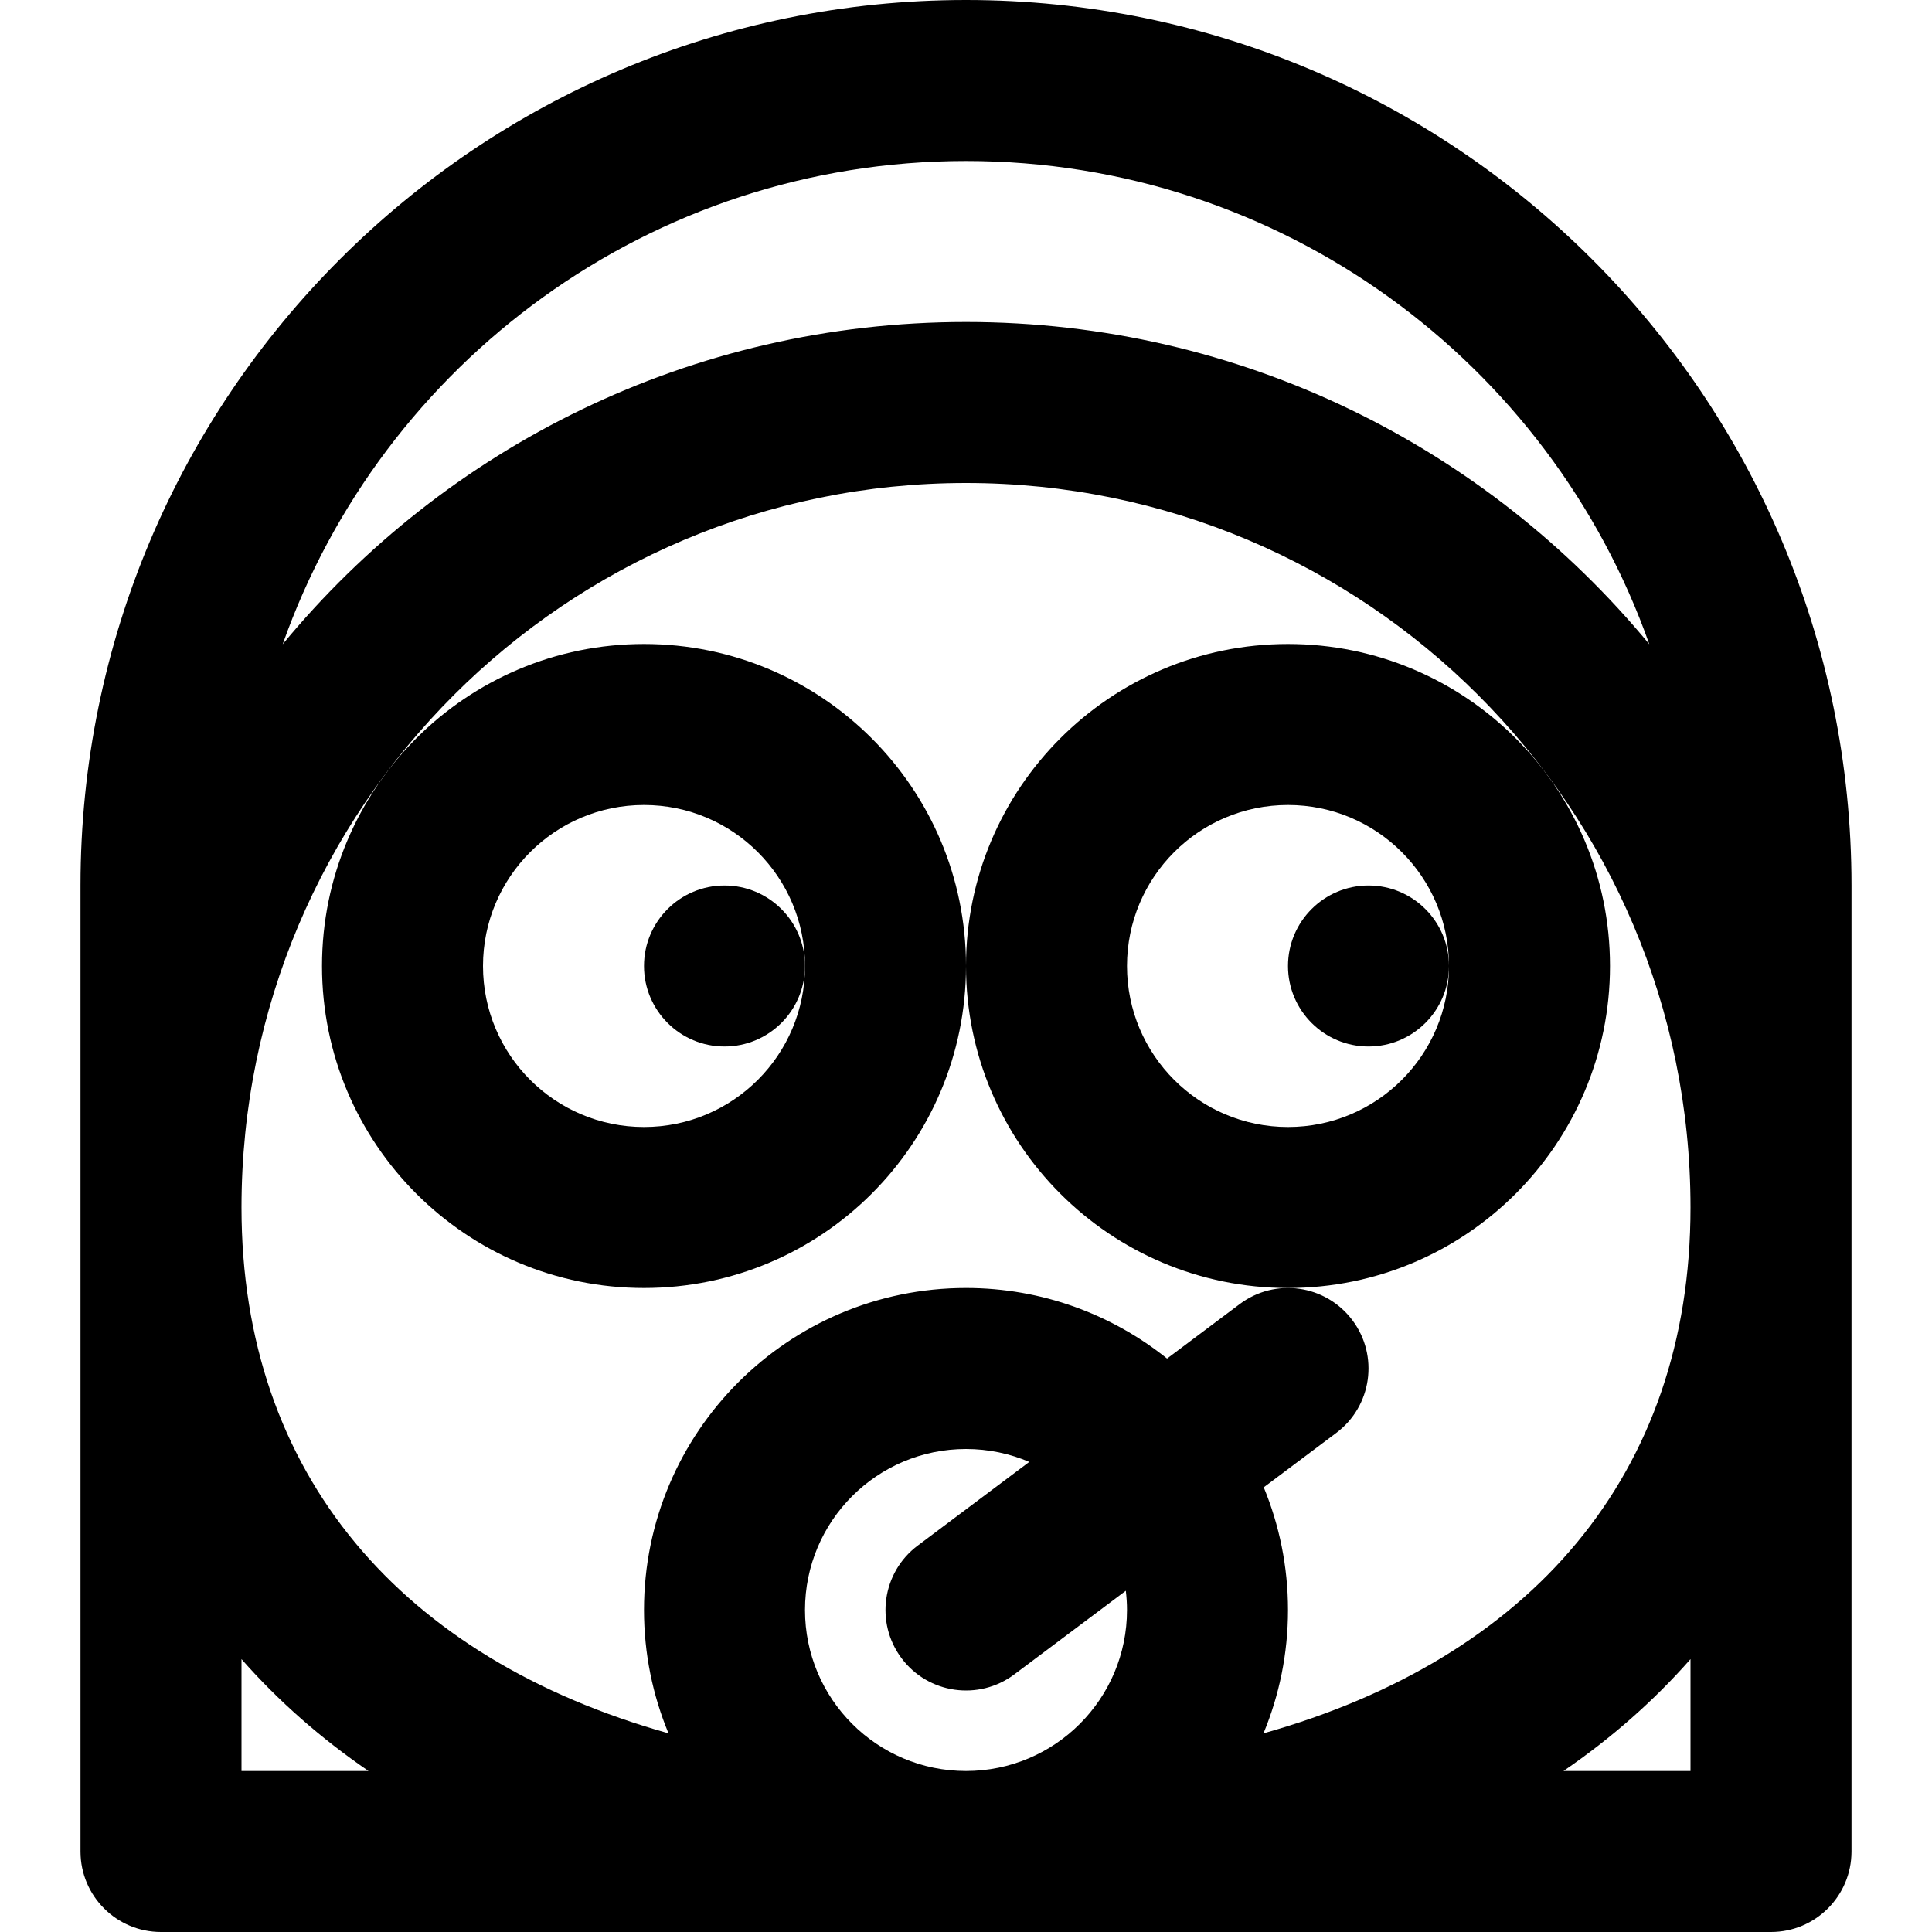
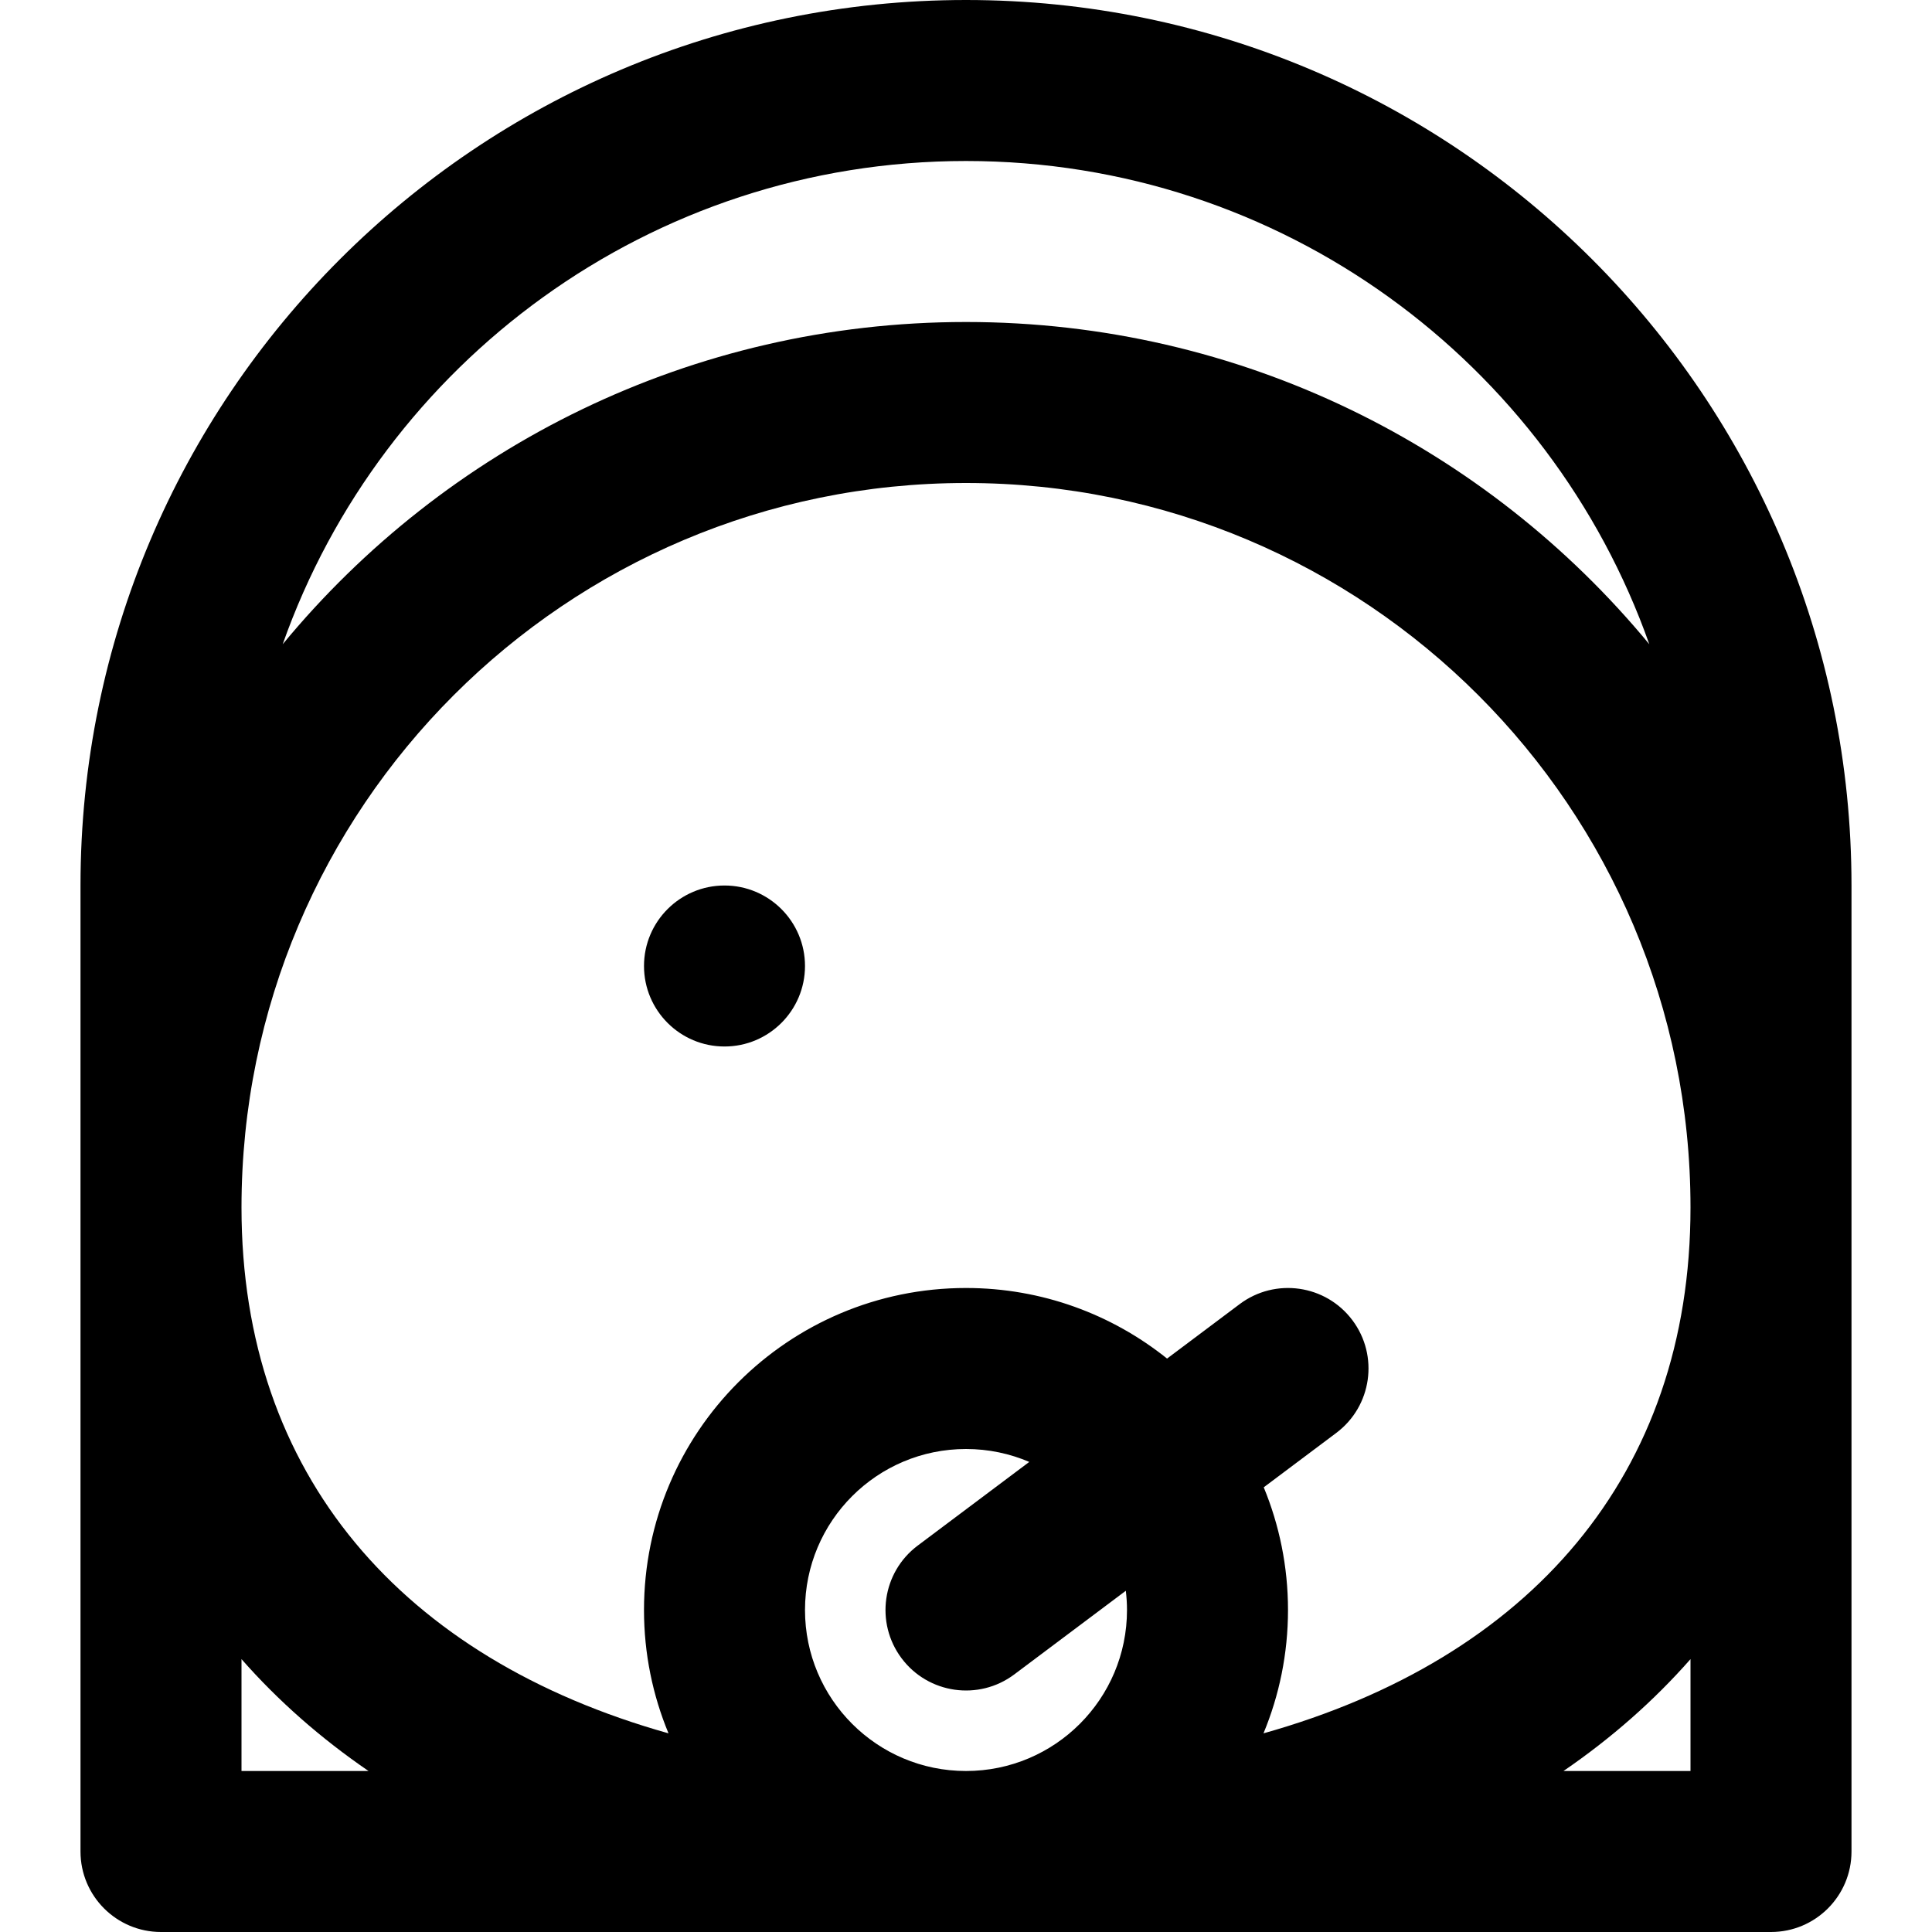
<svg xmlns="http://www.w3.org/2000/svg" fill="#000000" height="800px" width="800px" version="1.1" id="Layer_1" viewBox="0 0 512 512" xml:space="preserve">
  <g>
    <g>
      <g>
        <path d="M256,0C126.394,0,21.333,105.061,21.333,234.667v256c0,11.782,9.551,21.333,21.333,21.333h426.667     c11.782,0,21.333-9.551,21.333-21.333v-256C490.667,105.061,385.606,0,256,0z M213.333,426.667     C213.333,403.099,232.433,384,256,384c5.954,0,11.62,1.222,16.768,3.424L243.2,409.6c-9.426,7.069-11.336,20.441-4.267,29.867     c7.069,9.426,20.441,11.336,29.867,4.267l29.553-22.165c0.199,1.673,0.314,3.372,0.314,5.098     c0,23.567-19.099,42.667-42.667,42.667S213.333,450.234,213.333,426.667z M334.836,459.355     c4.18-10.069,6.497-21.107,6.497-32.689c0-11.515-2.294-22.49-6.428-32.513l19.228-14.421     c9.426-7.069,11.336-20.441,4.267-29.867c-7.069-9.426-20.441-11.336-29.867-4.267l-19.248,14.436     c-14.603-11.693-33.12-18.703-53.286-18.703c-47.131,0-85.333,38.202-85.333,85.333c0,11.582,2.318,22.62,6.497,32.689     C106.647,439.543,64,390.942,64,320c0-106.042,85.958-192,192-192s192,85.958,192,192     C448,390.942,405.353,439.543,334.836,459.355z M64,469.333v-29.646c9.758,11.098,21.032,20.999,33.661,29.646H64z M448,469.333     h-33.661c12.629-8.647,23.902-18.548,33.661-29.646V469.333z M256,85.333c-72.904,0-138.042,33.243-181.083,85.398     C101.257,96.127,172.377,42.667,256,42.667s154.743,53.46,181.083,128.064C394.042,118.576,328.904,85.333,256,85.333z" />
        <path d="M192,234.667c-11.776,0-21.333,9.557-21.333,21.333s9.557,21.333,21.333,21.333s21.333-9.557,21.333-21.333     S203.776,234.667,192,234.667z" />
-         <path d="M170.667,170.667c-47.131,0-85.333,38.202-85.333,85.333s38.202,85.333,85.333,85.333S256,303.131,256,256     S217.798,170.667,170.667,170.667z M170.667,298.667C147.099,298.667,128,279.567,128,256s19.099-42.667,42.667-42.667     s42.667,19.099,42.667,42.667S194.234,298.667,170.667,298.667z" />
-         <path d="M362.667,234.667c-11.776,0-21.333,9.557-21.333,21.333s9.557,21.333,21.333,21.333S384,267.776,384,256     S374.443,234.667,362.667,234.667z" />
-         <path d="M341.333,170.667C294.202,170.667,256,208.869,256,256s38.202,85.333,85.333,85.333s85.333-38.202,85.333-85.333     S388.465,170.667,341.333,170.667z M341.333,298.667c-23.567,0-42.667-19.099-42.667-42.667s19.099-42.667,42.667-42.667     S384,232.433,384,256S364.901,298.667,341.333,298.667z" />
      </g>
    </g>
  </g>
</svg>